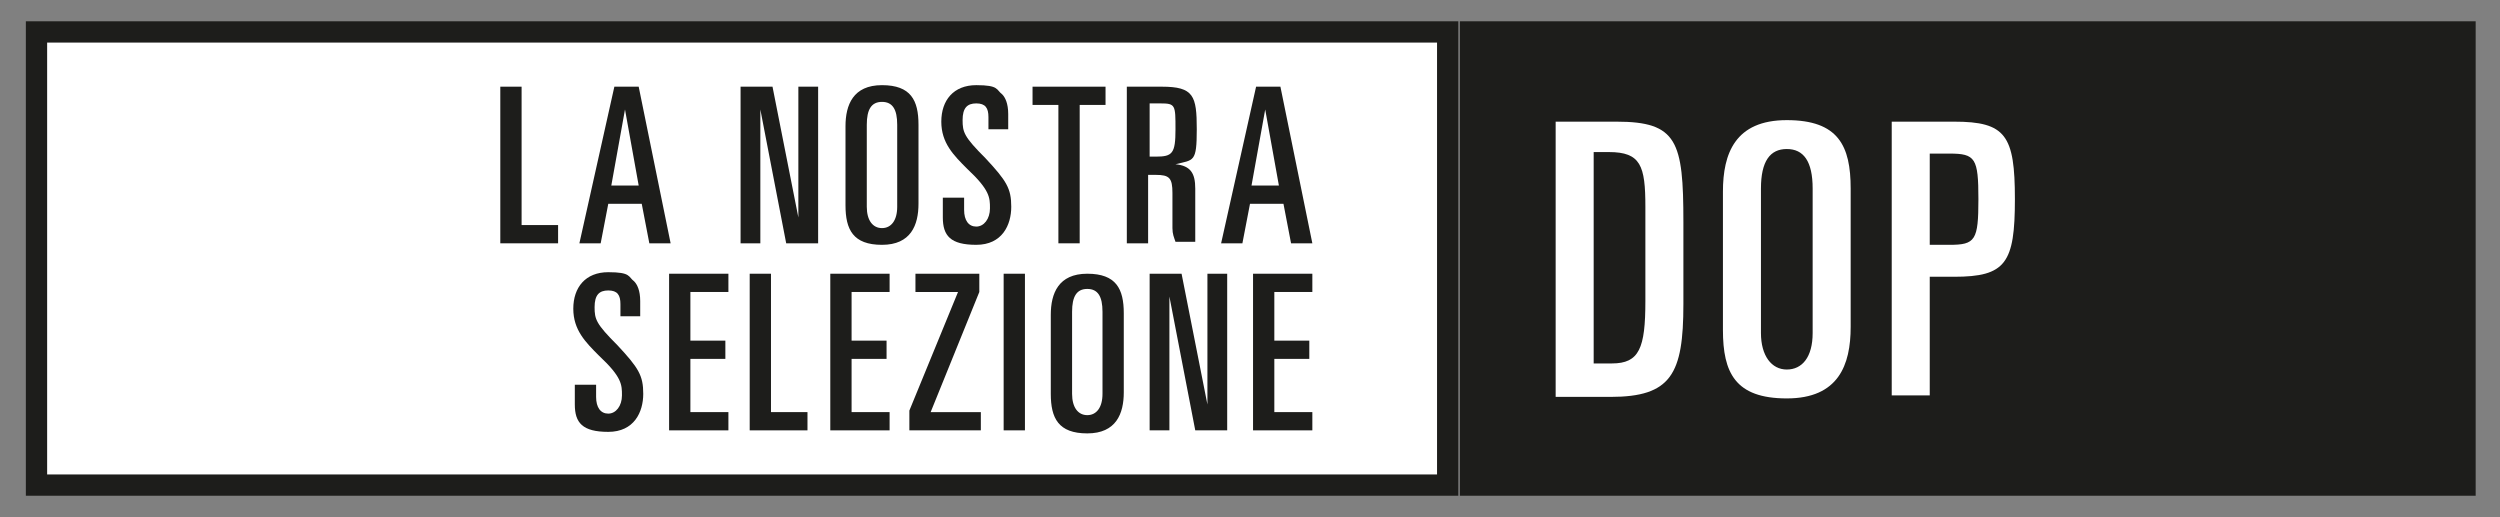
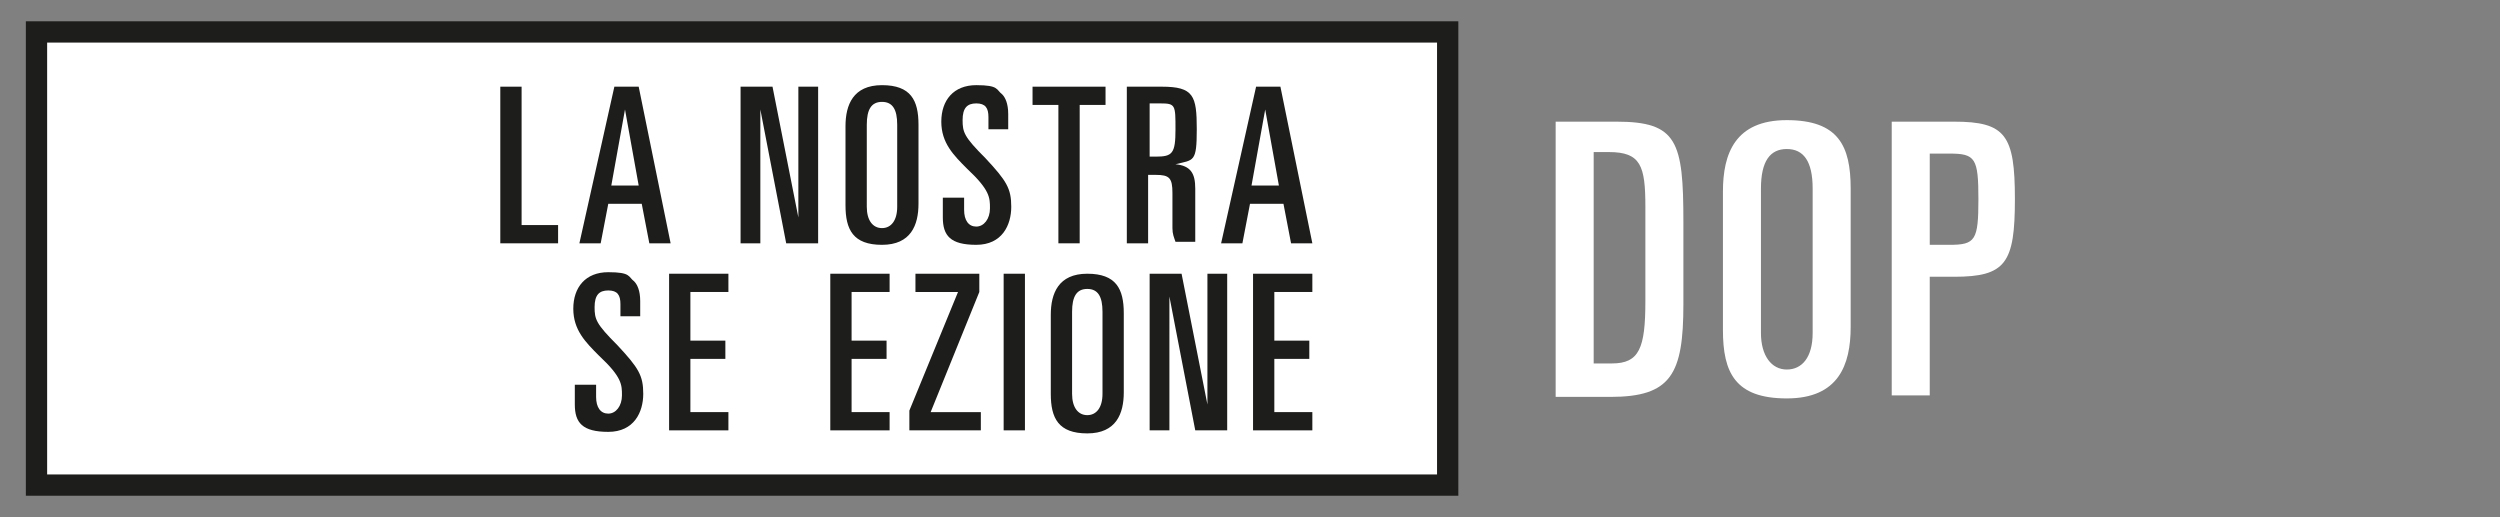
<svg xmlns="http://www.w3.org/2000/svg" id="Livello_1" data-name="Livello 1" version="1.1" viewBox="0 0 164.4 34">
  <rect x="0" y="0" width="164.4" height="34" fill="#808080" stroke="none" />
  <defs>
    <style>
      .cls-1 {
        clip-path: url(#clippath);
      }

      .cls-2, .cls-3, .cls-4 {
        stroke-width: 0px;
      }

      .cls-2, .cls-5 {
        fill: none;
      }

      .cls-3 {
        fill: #1d1d1b;
      }

      .cls-4 {
        fill: #fff;
      }

      .cls-5 {
        stroke: #1d1d1b;
        stroke-width: 1.4px;
      }
    </style>
    <clipPath id="clippath">
      <rect class="cls-2" y="0" width="164.4" height="34" />
    </clipPath>
  </defs>
  <rect class="cls-4" x="2.4" y="2.1" width="92.8" height="29.8" />
  <g>
    <path class="cls-3" d="M32.9,5.7h1.4v9.1h2.4v1.2h-3.8V5.7Z" />
    <path class="cls-3" d="M40.3,5.7h1.7l2.1,10.3h-1.4l-.5-2.6h-2.2l-.5,2.6h-1.4l2.3-10.3ZM40.2,12.2h1.8l-.9-5h0l-.9,5Z" />
    <path class="cls-3" d="M48.8,5.7h2l1.7,8.6h0V5.7h1.3v10.3h-2.1l-1.7-8.8h0v8.8h-1.3V5.7Z" />
    <path class="cls-3" d="M55.6,8.3c0-1.4.5-2.7,2.4-2.7s2.4,1,2.4,2.6v5.2c0,1.4-.5,2.7-2.4,2.7s-2.4-1-2.4-2.6v-5.2ZM57,13.6c0,.9.4,1.4,1,1.4s1-.5,1-1.4v-5.4c0-1-.3-1.5-1-1.5s-1,.5-1,1.5v5.4Z" />
    <path class="cls-3" d="M62,13h1.4v.8c0,.7.3,1.1.8,1.1s.9-.5.9-1.2,0-1.2-1.5-2.6c-.9-.9-1.7-1.7-1.7-3.1s.8-2.4,2.3-2.4,1.3.3,1.7.6c.2.2.4.6.4,1.3v1h-1.3v-.8c0-.6-.2-.9-.8-.9s-.9.3-.9,1.1.1,1.1,1.5,2.5c1.4,1.5,1.7,2,1.7,3.2s-.6,2.5-2.3,2.5-2.2-.6-2.2-1.8v-1.2Z" />
    <path class="cls-3" d="M67.9,5.7h4.8v1.2h-1.7v9.1h-1.4V6.9h-1.7v-1.2Z" />
    <path class="cls-3" d="M74.2,5.7h2.2c2.1,0,2.3.6,2.3,2.8s-.2,2-1.4,2.3h0c1,.1,1.3.6,1.3,1.6v2.2c0,.4,0,.9,0,1.3h-1.3c-.1-.3-.2-.5-.2-.9v-2.3c0-1-.2-1.2-1.1-1.2h-.5v4.5h-1.4V5.7ZM75.6,10.3h.4c1.1,0,1.3-.2,1.3-1.8s0-1.7-1-1.7h-.7v3.4Z" />
    <path class="cls-3" d="M82.5,5.7h1.7l2.1,10.3h-1.4l-.5-2.6h-2.2l-.5,2.6h-1.4l2.3-10.3ZM82.3,12.2h1.8l-.9-5h0l-.9,5Z" />
  </g>
  <g>
    <path class="cls-3" d="M37.8,25.3h1.4v.8c0,.7.3,1.1.8,1.1s.9-.5.9-1.2,0-1.2-1.5-2.6c-.9-.9-1.7-1.7-1.7-3.1s.8-2.4,2.3-2.4,1.3.3,1.7.6c.2.2.4.6.4,1.3v1h-1.3v-.8c0-.6-.2-.9-.8-.9s-.9.3-.9,1.1.1,1.1,1.5,2.5c1.4,1.5,1.7,2,1.7,3.2s-.6,2.5-2.3,2.5-2.2-.6-2.2-1.8v-1.2Z" />
    <path class="cls-3" d="M44,18h3.9v1.2h-2.5v3.2h2.3v1.2h-2.3v3.5h2.5v1.2h-3.9v-10.3Z" />
-     <path class="cls-3" d="M49.3,18h1.4v9.1h2.4v1.2h-3.8v-10.3Z" />
-     <path class="cls-3" d="M54.6,18h3.9v1.2h-2.5v3.2h2.3v1.2h-2.3v3.5h2.5v1.2h-3.9v-10.3Z" />
+     <path class="cls-3" d="M54.6,18h3.9v1.2h-2.5v3.2h2.3v1.2h-2.3v3.5h2.5v1.2h-3.9v-10.3" />
    <path class="cls-3" d="M59.8,27l3.2-7.8h-2.8v-1.2h4.2v1.2l-3.2,7.9h3.3v1.2h-4.7v-1.3Z" />
    <path class="cls-3" d="M66,18h1.4v10.3h-1.4v-10.3Z" />
    <path class="cls-3" d="M69.1,20.7c0-1.4.5-2.7,2.4-2.7s2.4,1,2.4,2.6v5.2c0,1.4-.5,2.7-2.4,2.7s-2.4-1-2.4-2.6v-5.2ZM70.5,25.9c0,.9.4,1.4,1,1.4s1-.5,1-1.4v-5.4c0-1-.3-1.5-1-1.5s-1,.5-1,1.5v5.4Z" />
    <path class="cls-3" d="M75.7,18h2l1.7,8.6h0v-8.6h1.3v10.3h-2.1l-1.7-8.8h0v8.8h-1.3v-10.3Z" />
    <path class="cls-3" d="M82.4,18h3.9v1.2h-2.5v3.2h2.3v1.2h-2.3v3.5h2.5v1.2h-3.9v-10.3Z" />
  </g>
  <g class="cls-1">
    <rect class="cls-5" x="2.4" y="2.1" width="92.8" height="29.8" />
  </g>
-   <rect class="cls-3" x="96" y="1.4" width="66.8" height="31.2" />
  <g>
    <path class="cls-4" d="M102.3,8h4c4,0,4.4,1.3,4.4,6.6v5.4c0,4.6-.8,6.1-4.8,6.1h-3.6V8ZM104.8,23.9h1.2c1.8,0,2.2-1,2.2-4.1v-6.2c0-2.7-.3-3.6-2.4-3.6h-1v13.8Z" />
    <path class="cls-4" d="M113.3,12.6c0-2.5.8-4.7,4.2-4.7s4.2,1.7,4.2,4.5v9.1c0,2.5-.8,4.7-4.2,4.7s-4.2-1.7-4.2-4.5v-9.1ZM115.8,21.9c0,1.5.7,2.4,1.7,2.4s1.7-.8,1.7-2.4v-9.5c0-1.8-.6-2.6-1.7-2.6s-1.7.8-1.7,2.6v9.5Z" />
    <path class="cls-4" d="M124.4,8h4.1c3.4,0,4,.9,4,5.1s-.6,5.1-4,5.1h-1.6v7.8h-2.5V8ZM126.9,16.1h1.3c1.7,0,1.9-.3,1.9-3s-.2-3-1.9-3h-1.3v6Z" />
  </g>
</svg>